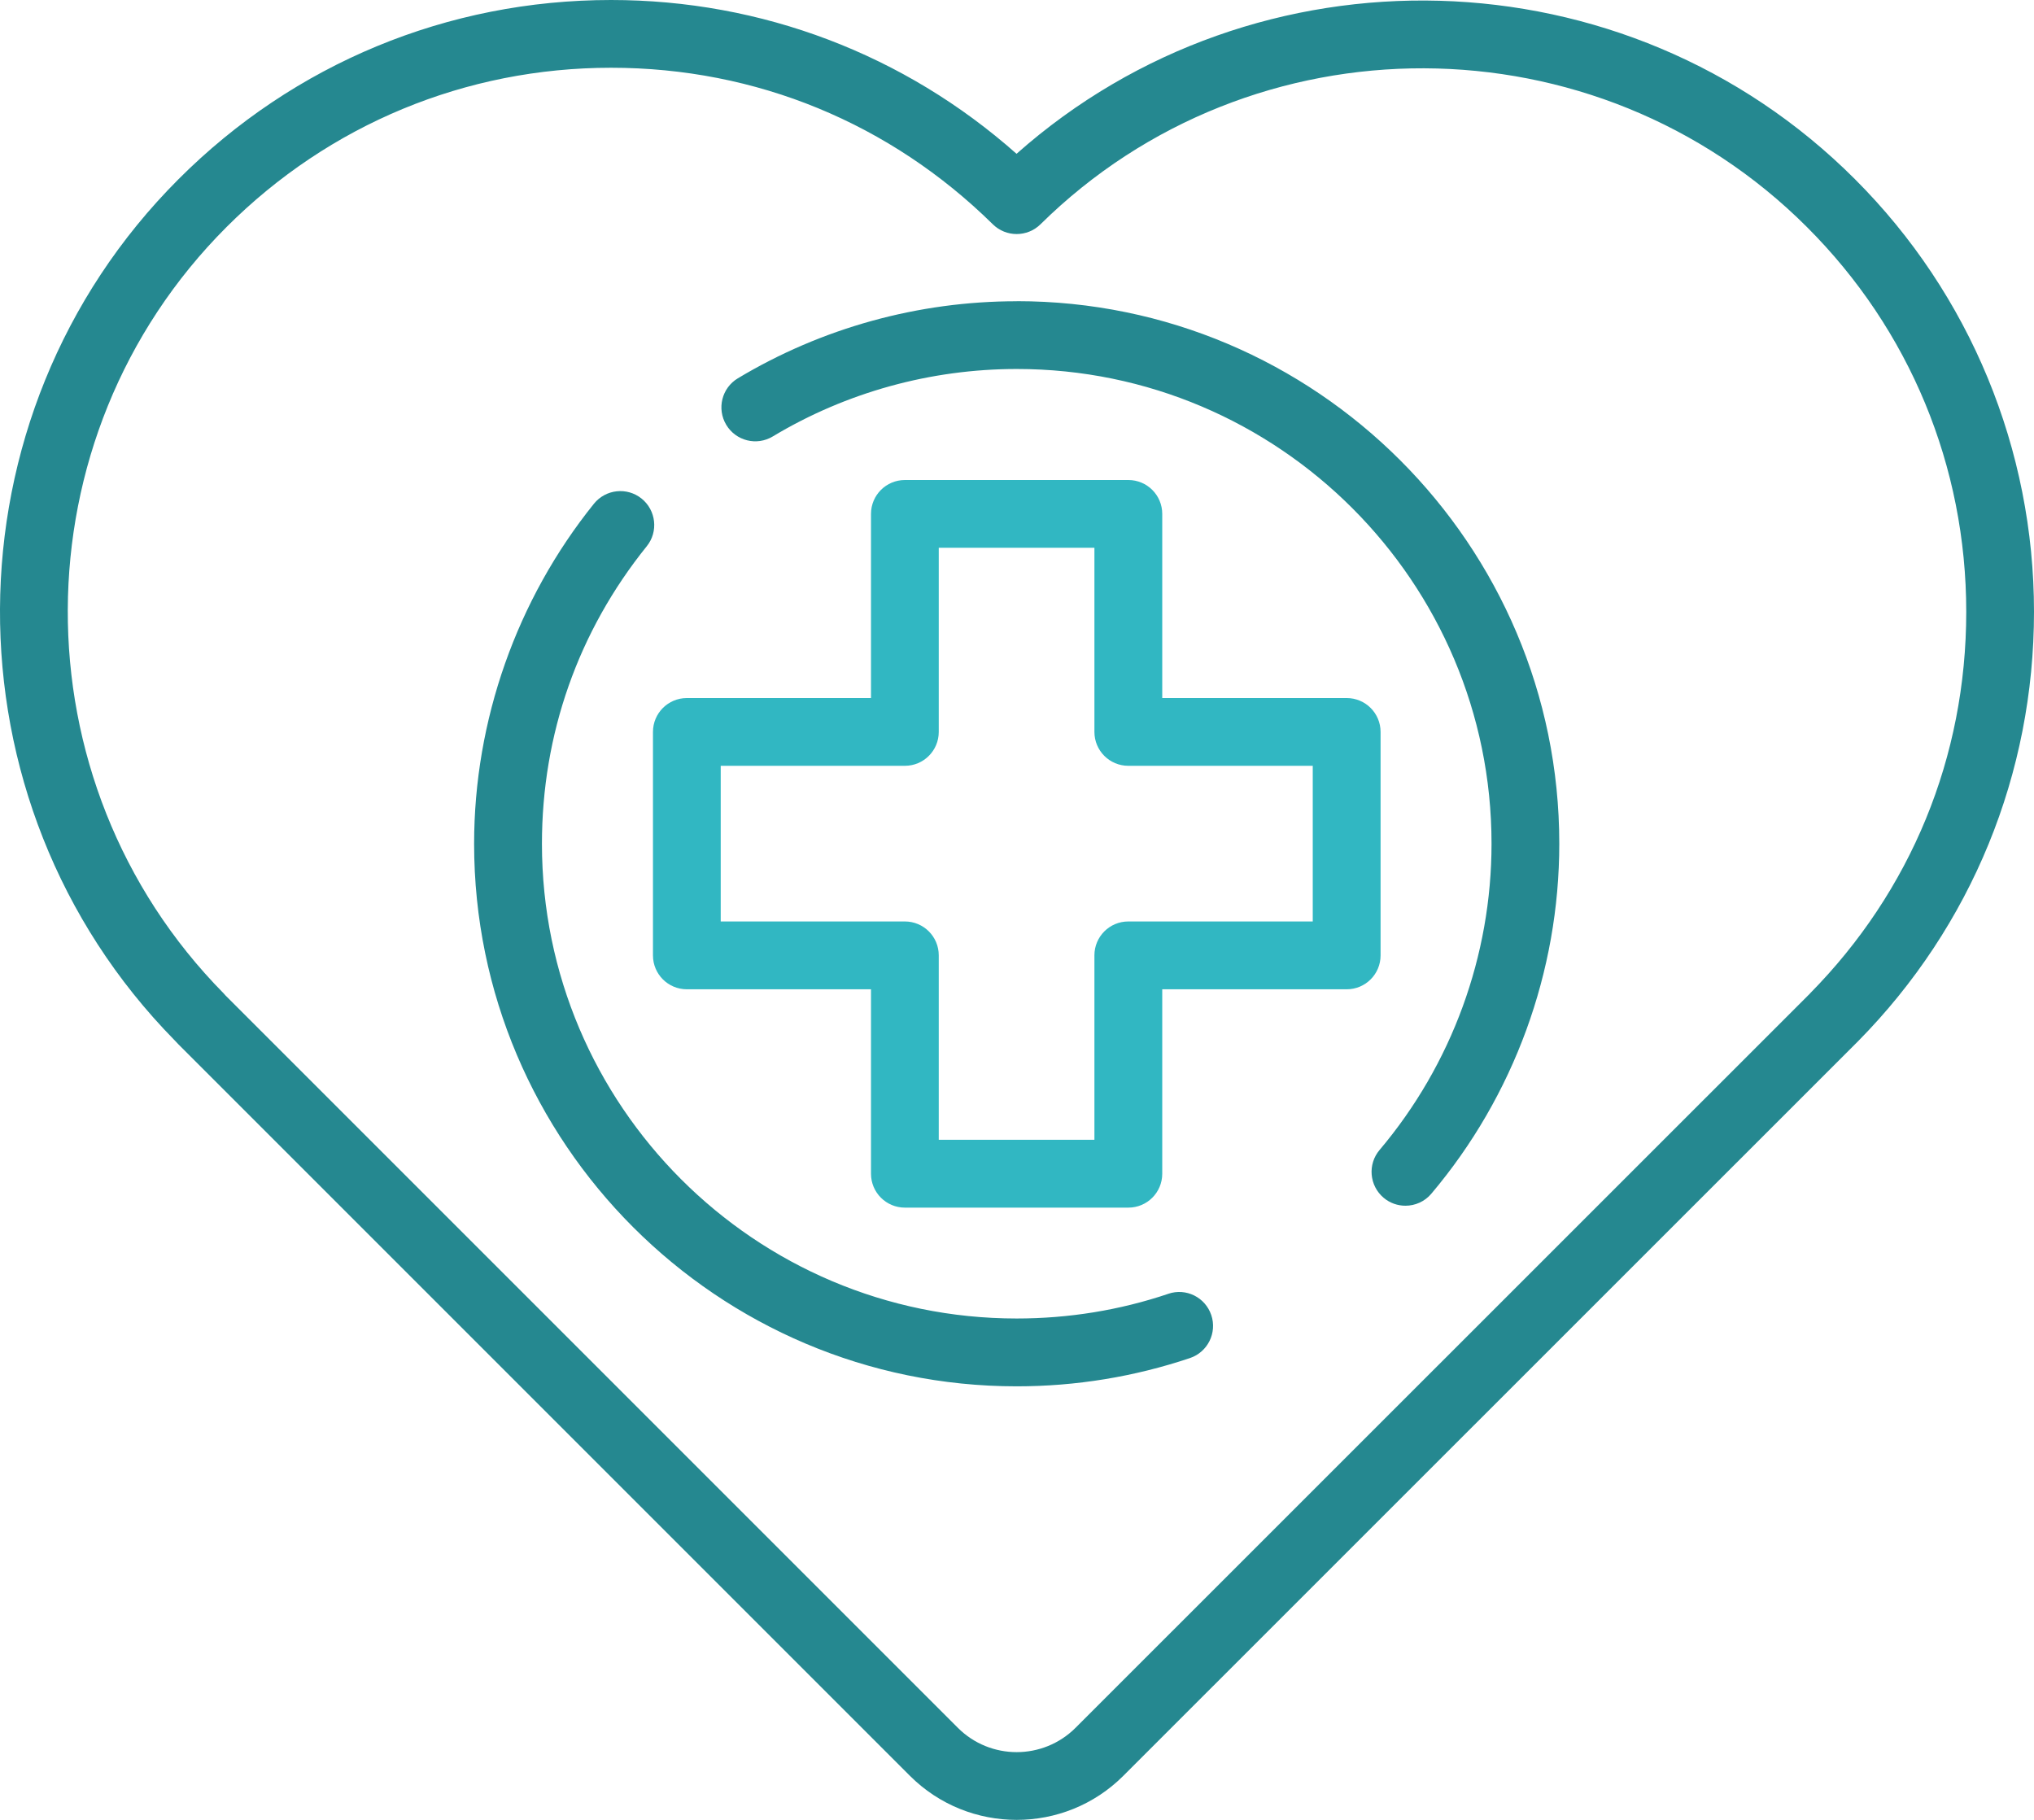
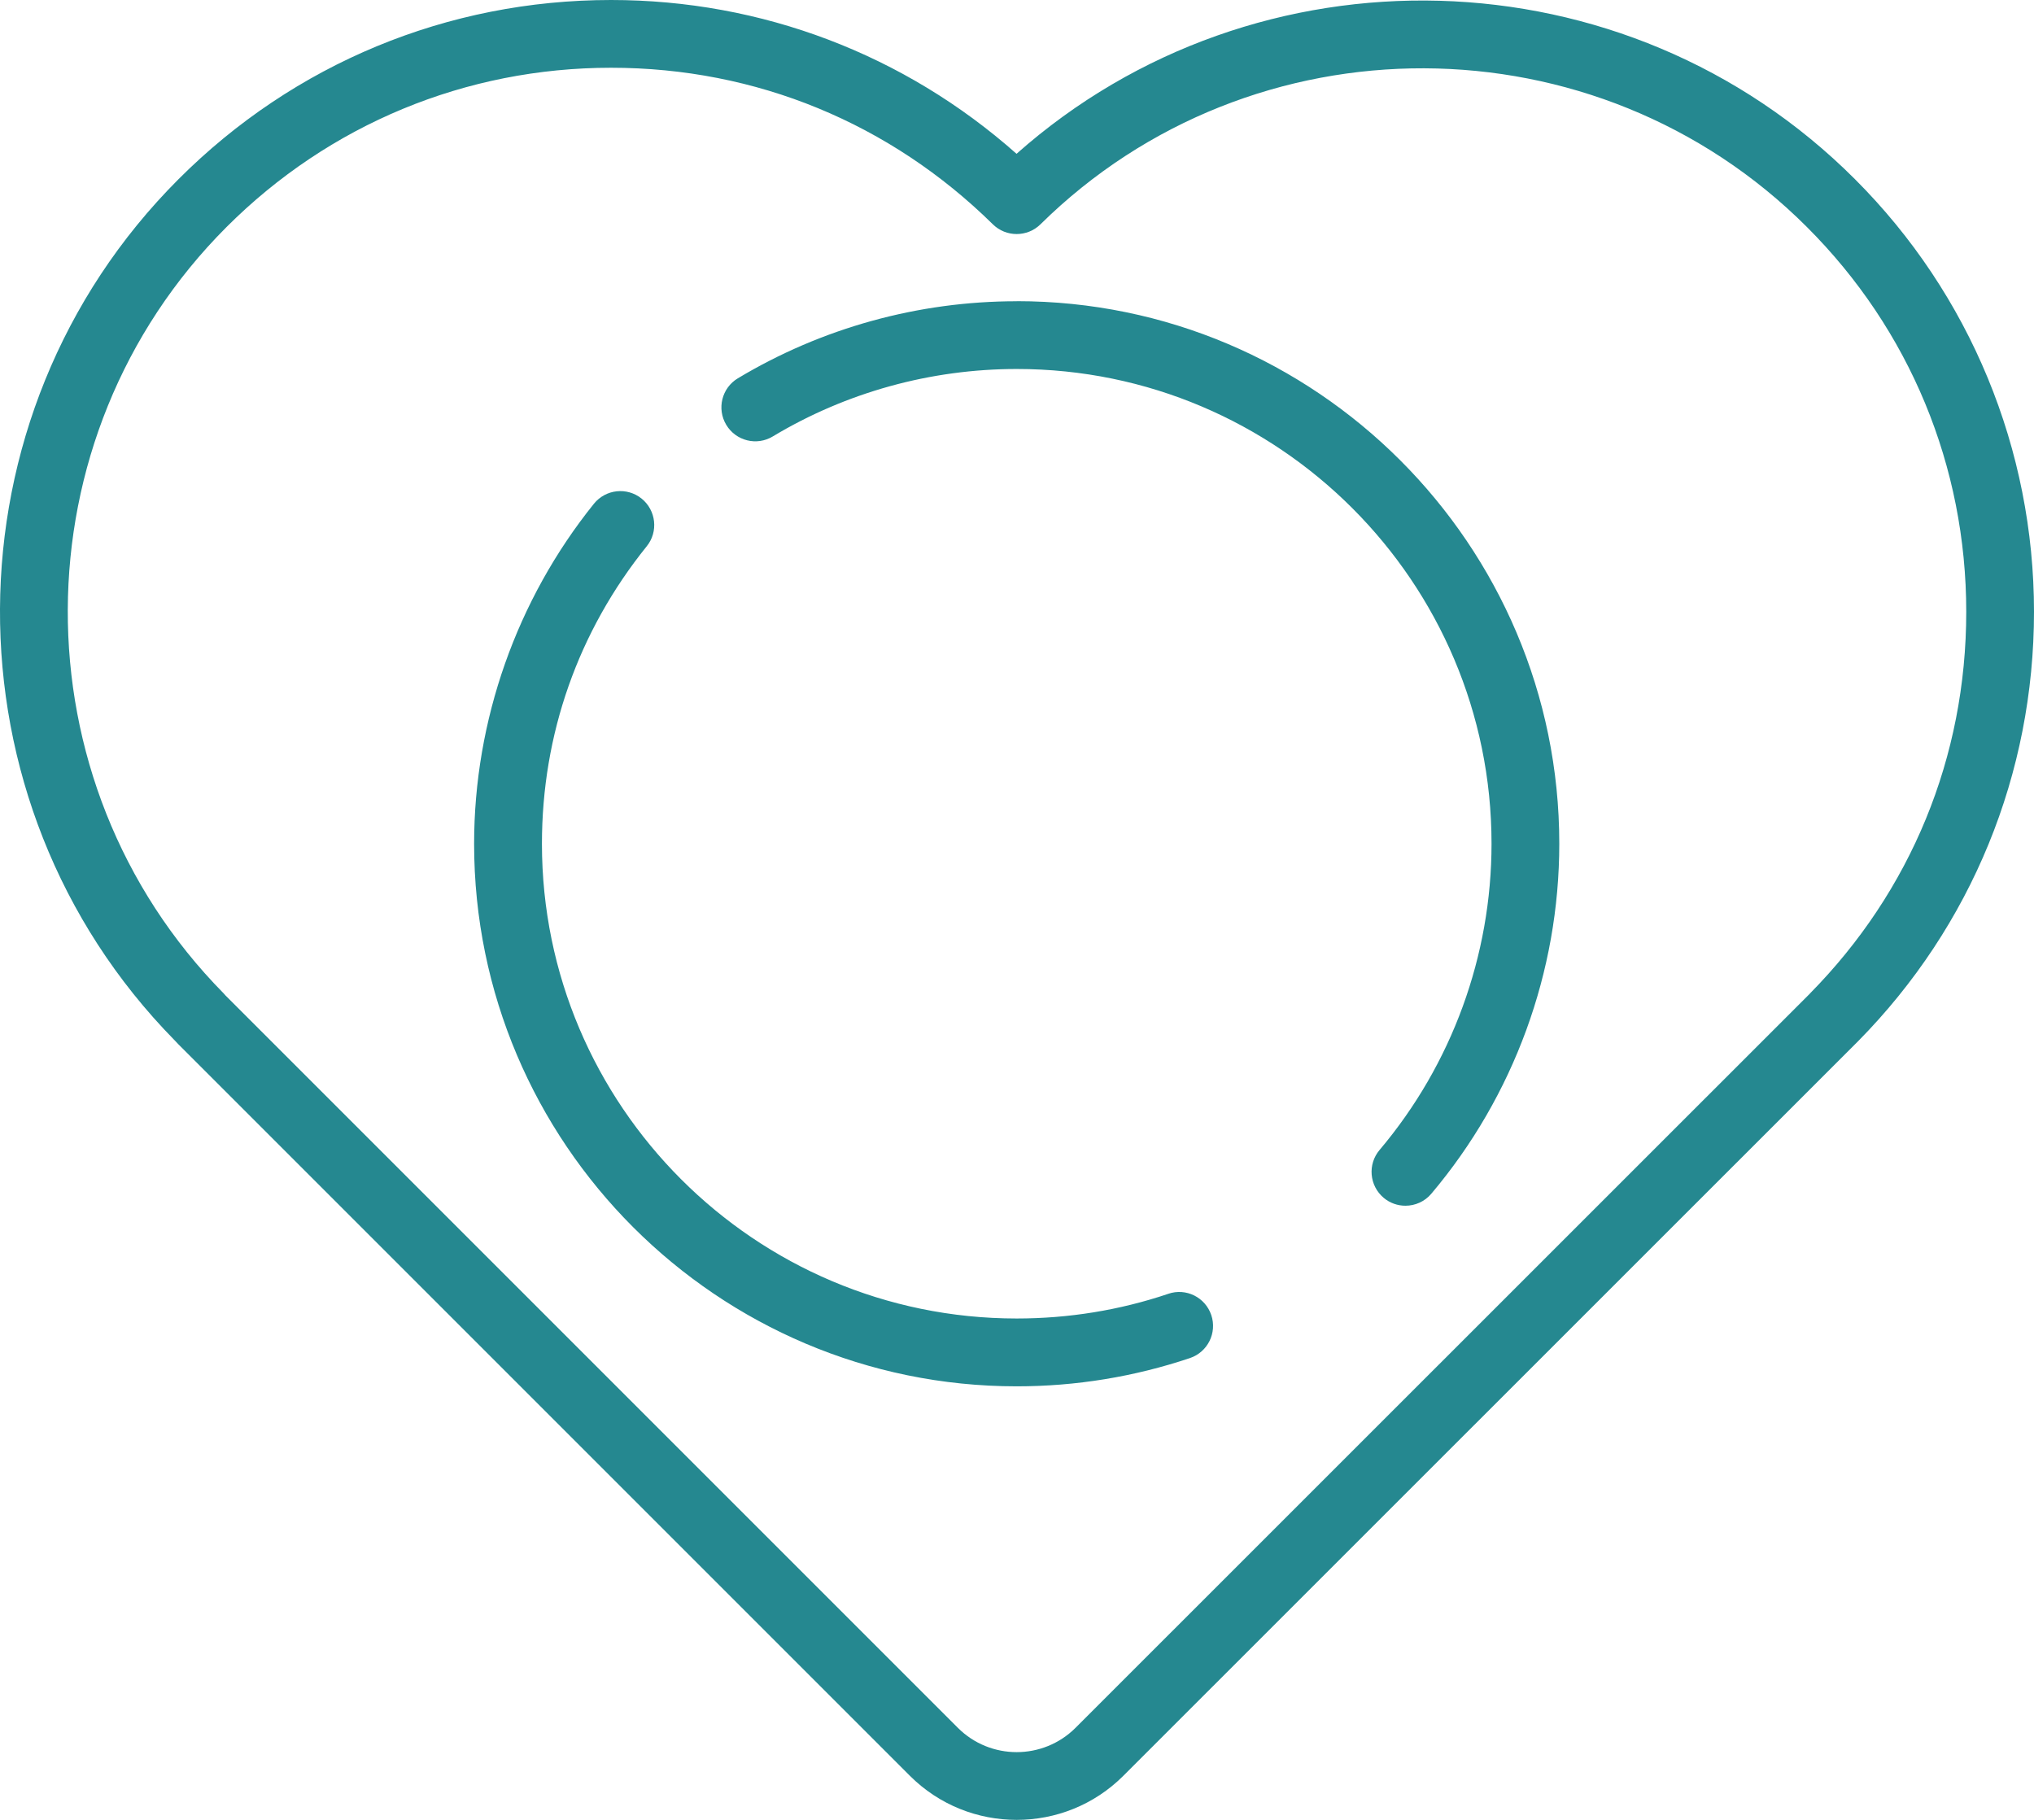
<svg xmlns="http://www.w3.org/2000/svg" id="a" viewBox="0 0 268.39 240.15">
  <defs>
    <style>.b{fill:#258890;}.c{fill:#31b7c2;}</style>
  </defs>
-   <path class="b" d="M154.17,170.72c-6.43,2.17-13.16,3.26-20.02,3.26-34.54,0-62.64-28.1-62.64-62.64,0-14.45,4.78-28.03,13.83-39.26,1.55-1.92,1.24-4.74-.68-6.29-1.93-1.55-4.74-1.24-6.29,.68-10.19,12.66-15.81,28.59-15.81,44.87,0,39.48,32.12,71.59,71.59,71.59,7.83,0,15.52-1.26,22.87-3.73,2.34-.79,3.6-3.33,2.81-5.67-.79-2.35-3.33-3.61-5.67-2.81h0Z" />
+   <path class="b" d="M154.17,170.72c-6.43,2.17-13.16,3.26-20.02,3.26-34.54,0-62.64-28.1-62.64-62.64,0-14.45,4.78-28.03,13.83-39.26,1.55-1.92,1.24-4.74-.68-6.29-1.93-1.55-4.74-1.24-6.29,.68-10.19,12.66-15.81,28.59-15.81,44.87,0,39.48,32.12,71.59,71.59,71.59,7.83,0,15.52-1.26,22.87-3.73,2.34-.79,3.6-3.33,2.81-5.67-.79-2.35-3.33-3.61-5.67-2.81Z" />
  <path class="b" d="M134.16,39.75c-12.99,0-25.72,3.52-36.8,10.17-2.12,1.27-2.8,4.02-1.53,6.14,1.27,2.12,4.02,2.81,6.14,1.53,9.69-5.82,20.83-8.9,32.2-8.9,34.54,0,62.64,28.1,62.64,62.64,0,14.78-5.24,29.13-14.77,40.41-1.6,1.89-1.36,4.71,.53,6.31,.84,.71,1.86,1.05,2.88,1.05,1.27,0,2.54-.54,3.42-1.59,10.89-12.89,16.88-29.29,16.88-46.18,0-39.48-32.12-71.59-71.59-71.59h0Z" />
-   <path class="c" d="M182.17,96.58c0-2.47-2-4.47-4.47-4.47h-24.34v-24.3c0-2.47-2-4.47-4.47-4.47h-29.49c-2.47,0-4.47,2-4.47,4.47v24.3h-24.3c-2.47,0-4.47,2-4.47,4.47v29.49c0,2.47,2,4.47,4.47,4.47h24.3v24.34c0,2.47,2,4.47,4.47,4.47h29.49c2.47,0,4.47-2,4.47-4.47v-24.34h24.34c2.47,0,4.47-2,4.47-4.47v-29.49h0Zm-8.95,25.01h-24.34c-2.47,0-4.47,2-4.47,4.47v24.34h-20.54v-24.34c0-2.47-2-4.47-4.47-4.47h-24.3v-20.54h24.3c2.47,0,4.47-2,4.47-4.47v-24.3h20.54v24.3c0,2.47,2,4.47,4.47,4.47h24.34v20.54h0Z" />
-   <path class="b" d="M244.75,23.64h0Z" />
  <path class="b" d="M134.14,20.3C119.35,7.18,100.51,0,80.63,0,59.07,0,38.8,8.39,23.56,23.64c-31.21,31.21-31.44,82.15-.53,113.62,.16,.18,.32,.35,.53,.56l96.49,96.49c3.89,3.89,8.99,5.83,14.1,5.83s10.2-1.94,14.09-5.83l96.95-96.93c14.96-15.17,23.2-35.3,23.2-56.66s-8.4-41.87-23.64-57.09c-30.23-30.24-78.98-31.39-110.61-3.34h0Zm104.7,110.79l-96.92,96.9c-4.29,4.28-11.25,4.28-15.53,0L29.75,131.35c-.07-.09-.16-.18-.24-.27C1.94,103.11,2.11,57.74,29.89,29.96c13.55-13.55,31.57-21.02,50.74-21.02s36.85,7.34,50.38,20.66c1.74,1.71,4.54,1.71,6.28,0,27.97-27.59,73.35-27.43,101.14,.36h0c13.55,13.53,21.02,31.56,21.02,50.77s-7.33,36.88-20.61,50.35h0Z" />
</svg>